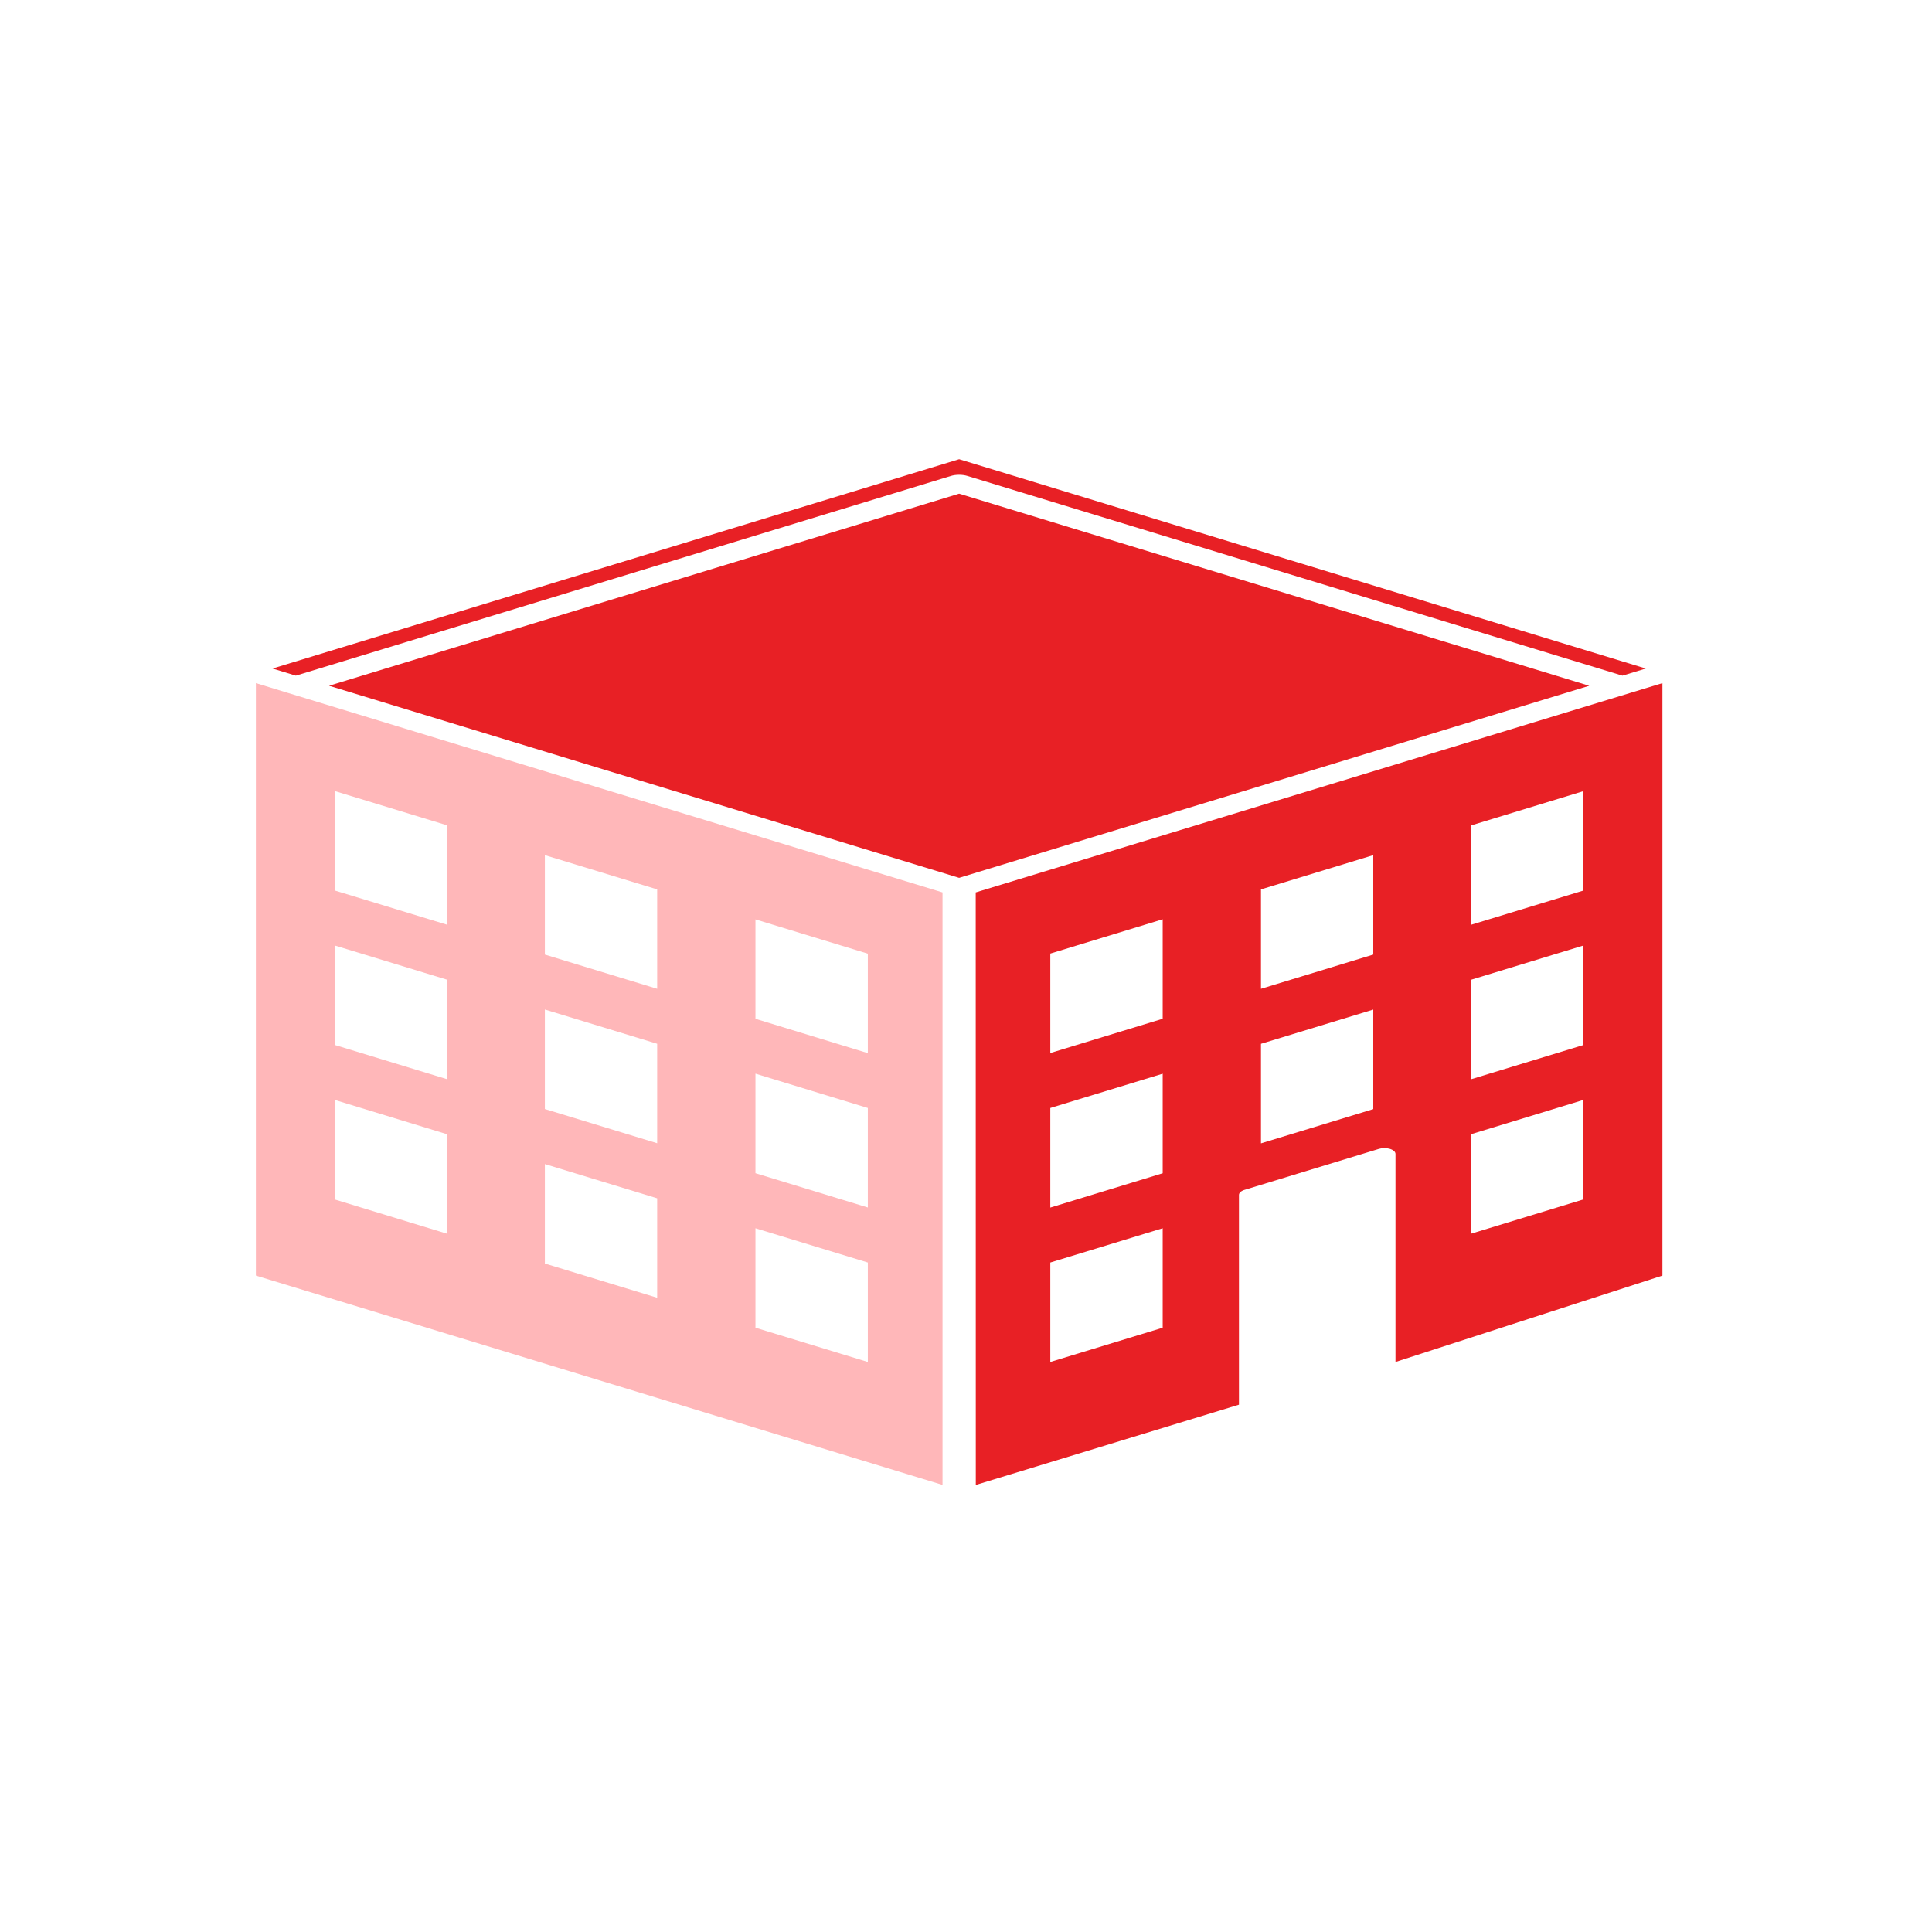
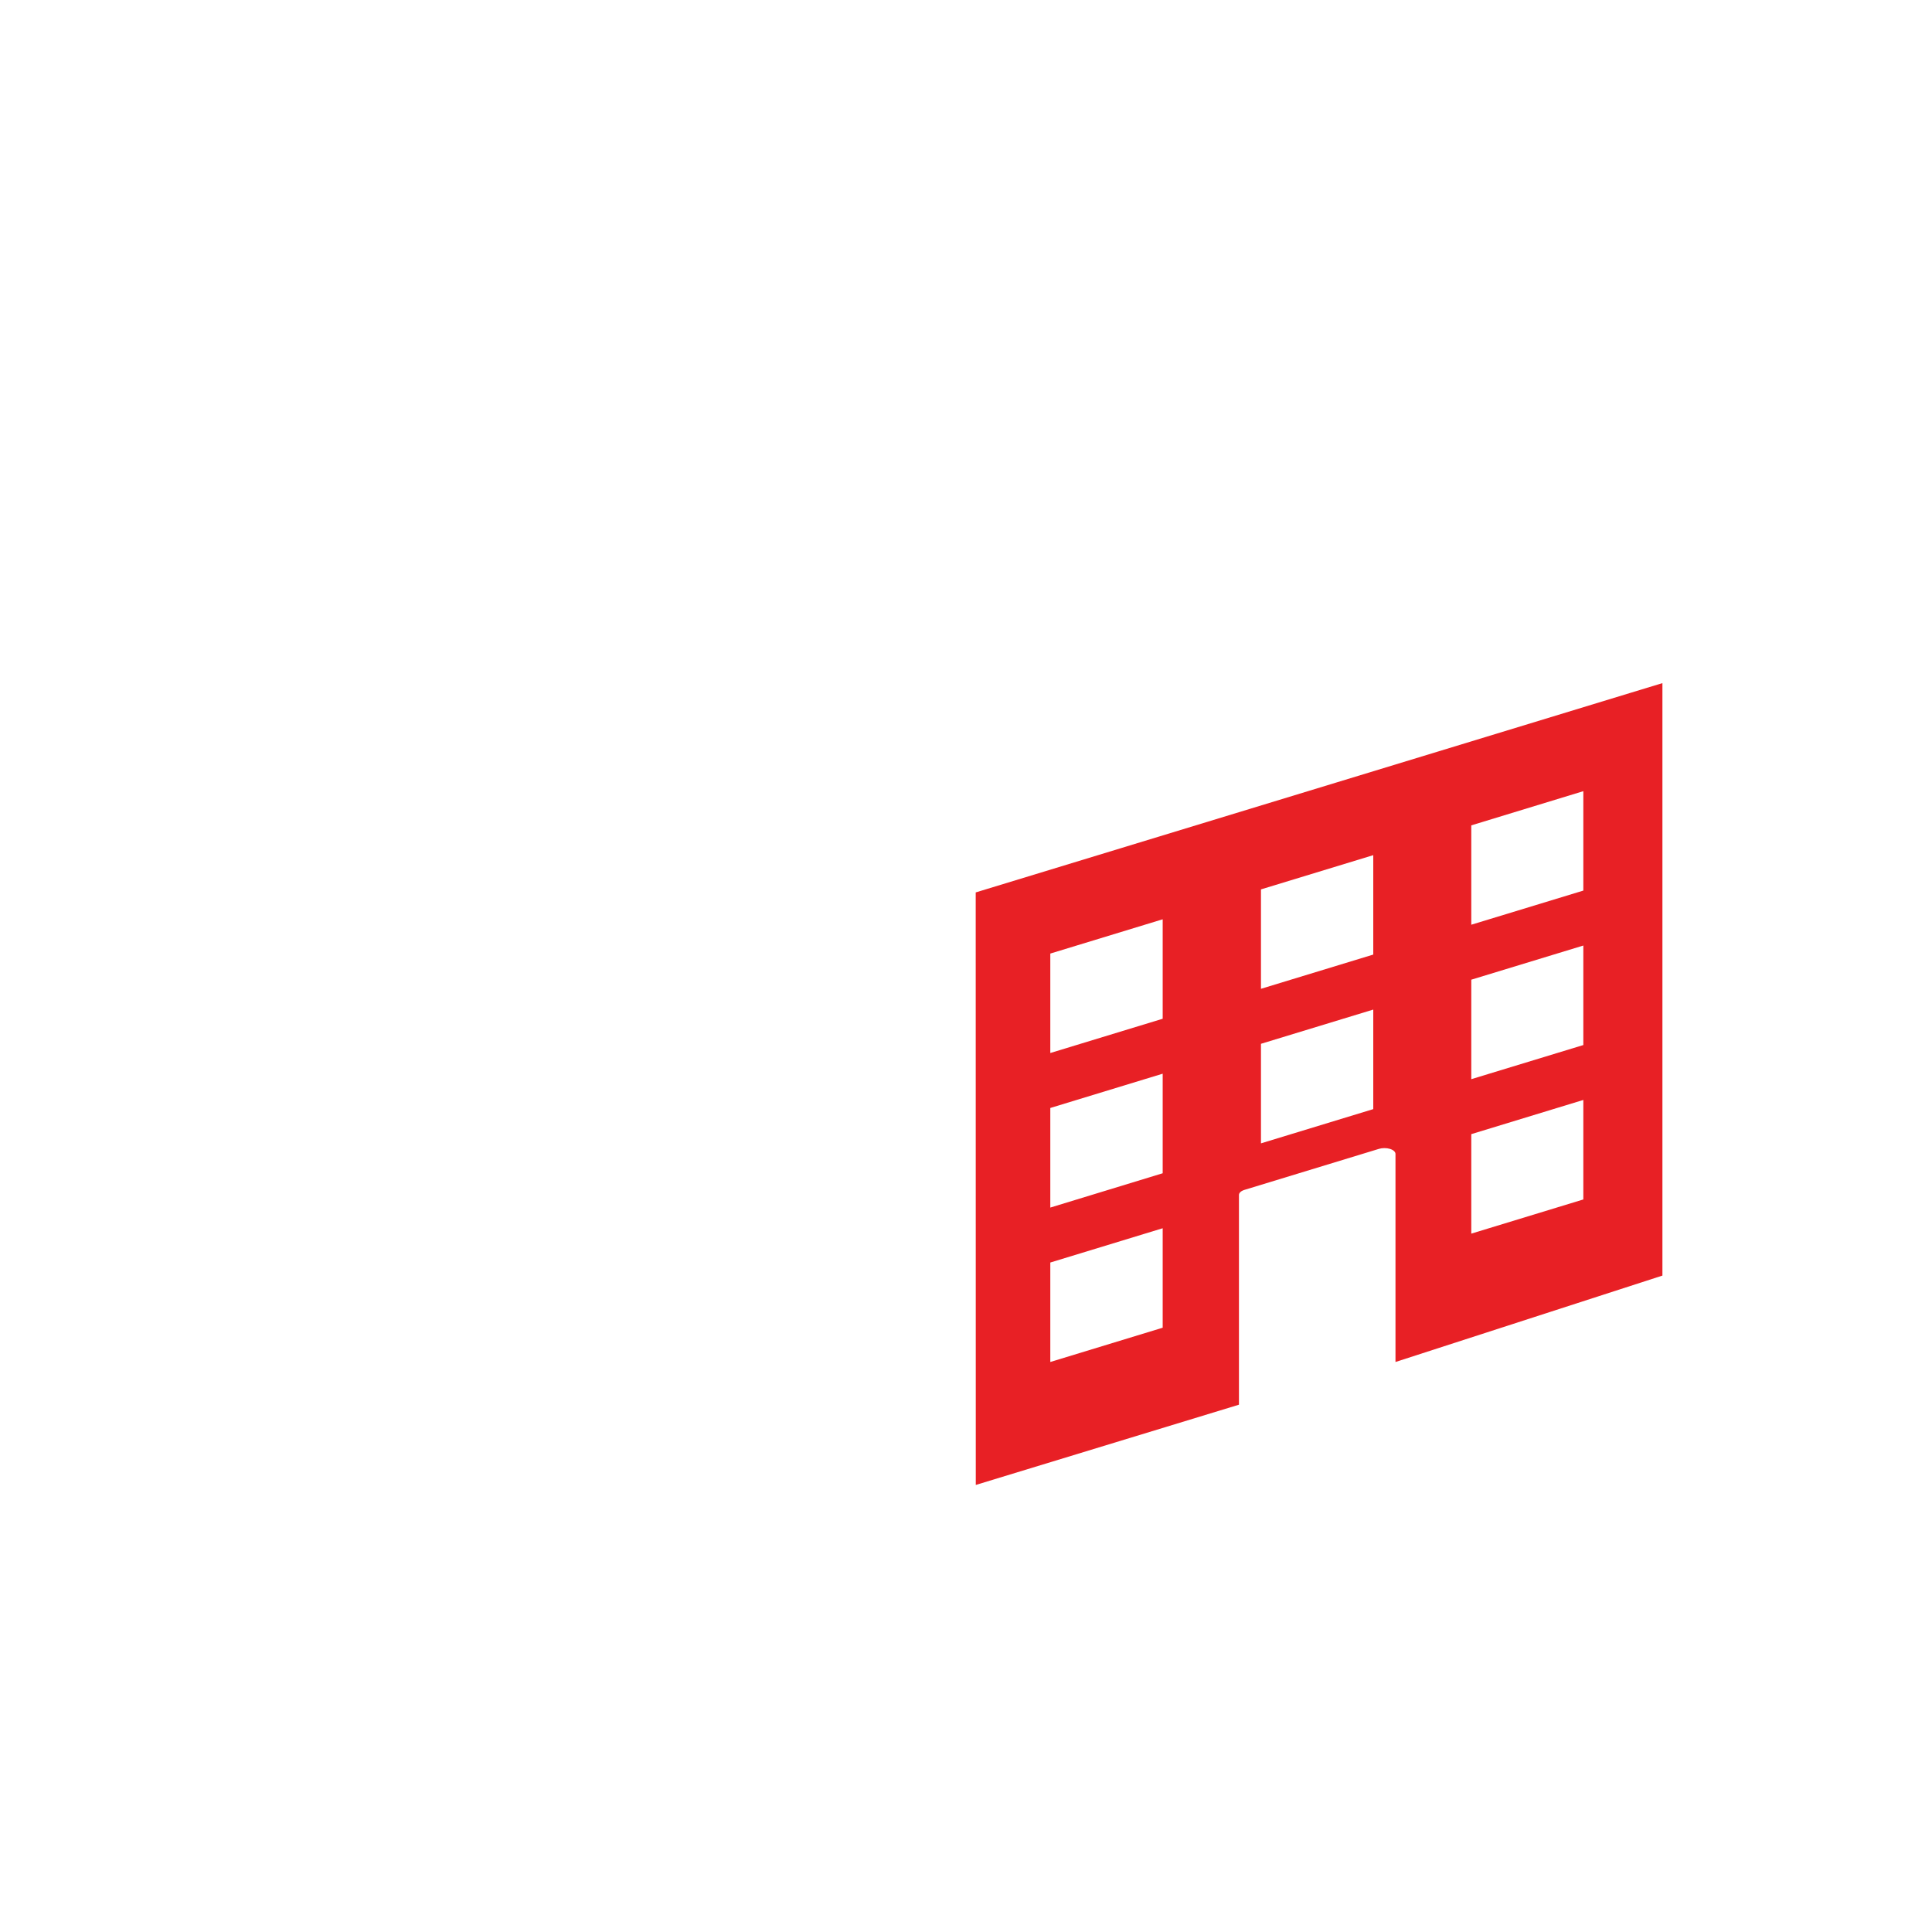
<svg xmlns="http://www.w3.org/2000/svg" width="129" height="129" viewBox="0 0 129 129" fill="none">
  <path d="M129 0H0V129H129V0Z" fill="white" />
-   <path d="M64.041 58.614L106.113 45.789L64.041 32.962L21.97 45.787L64.041 58.614ZM64.041 30.662L18.196 44.638L19.755 45.113L63.488 31.78C63.829 31.676 64.256 31.676 64.597 31.78L108.33 45.113L109.889 44.638L64.041 30.662Z" fill="#E82025" />
-   <path d="M19.198 46.257L38.903 52.264L62.932 59.587V99.147L17.086 85.171V45.611L19.198 46.257ZM50.442 88.651L57.945 90.94V84.299L50.442 82.011V88.651ZM50.442 78.335L57.945 80.624V73.98L50.442 71.688V78.335ZM50.442 68.025L57.945 70.317V63.676L50.442 61.388V68.025ZM36.381 84.366L43.879 86.651V80.011L36.381 77.725V84.366ZM36.381 74.05L43.879 76.335V69.692L36.381 67.406V74.05ZM36.381 63.737L43.879 66.022V59.385L36.381 57.099V63.737ZM22.356 80.09L29.836 82.372V75.729L22.356 73.443V80.09ZM22.356 69.773L29.836 72.053L29.842 65.412L22.362 63.133L22.356 69.773ZM22.356 59.461L29.836 61.74V55.102L22.356 52.82V59.461Z" fill="#FFB7B9" />
  <path d="M89.177 52.264L108.882 46.257L110.994 45.614L111 45.611V85.171L93.177 90.94V77.049C93.177 76.909 93.033 76.781 92.808 76.711C92.583 76.641 92.294 76.641 92.069 76.711L83.094 79.448C82.869 79.518 82.725 79.646 82.725 79.786V93.792L65.154 99.15L65.149 59.587L89.177 52.264ZM98.238 82.37L105.719 80.088V73.444L98.238 75.727V82.37ZM98.238 72.057L105.719 69.778V63.134L98.238 65.414V72.057ZM98.238 61.744L105.719 59.465V52.827L98.238 55.11V61.744ZM84.195 76.342L91.693 74.056V67.41L84.195 69.695V76.342ZM84.195 66.023L91.693 63.737V57.099L84.195 59.385V66.023ZM70.129 90.94L77.633 88.651V82.01L70.129 84.299V90.94ZM70.129 80.63L77.633 78.338V71.691L70.129 73.98V80.63ZM70.129 70.31L77.633 68.022V61.381L70.129 63.67V70.31Z" fill="#E82025" />
</svg>